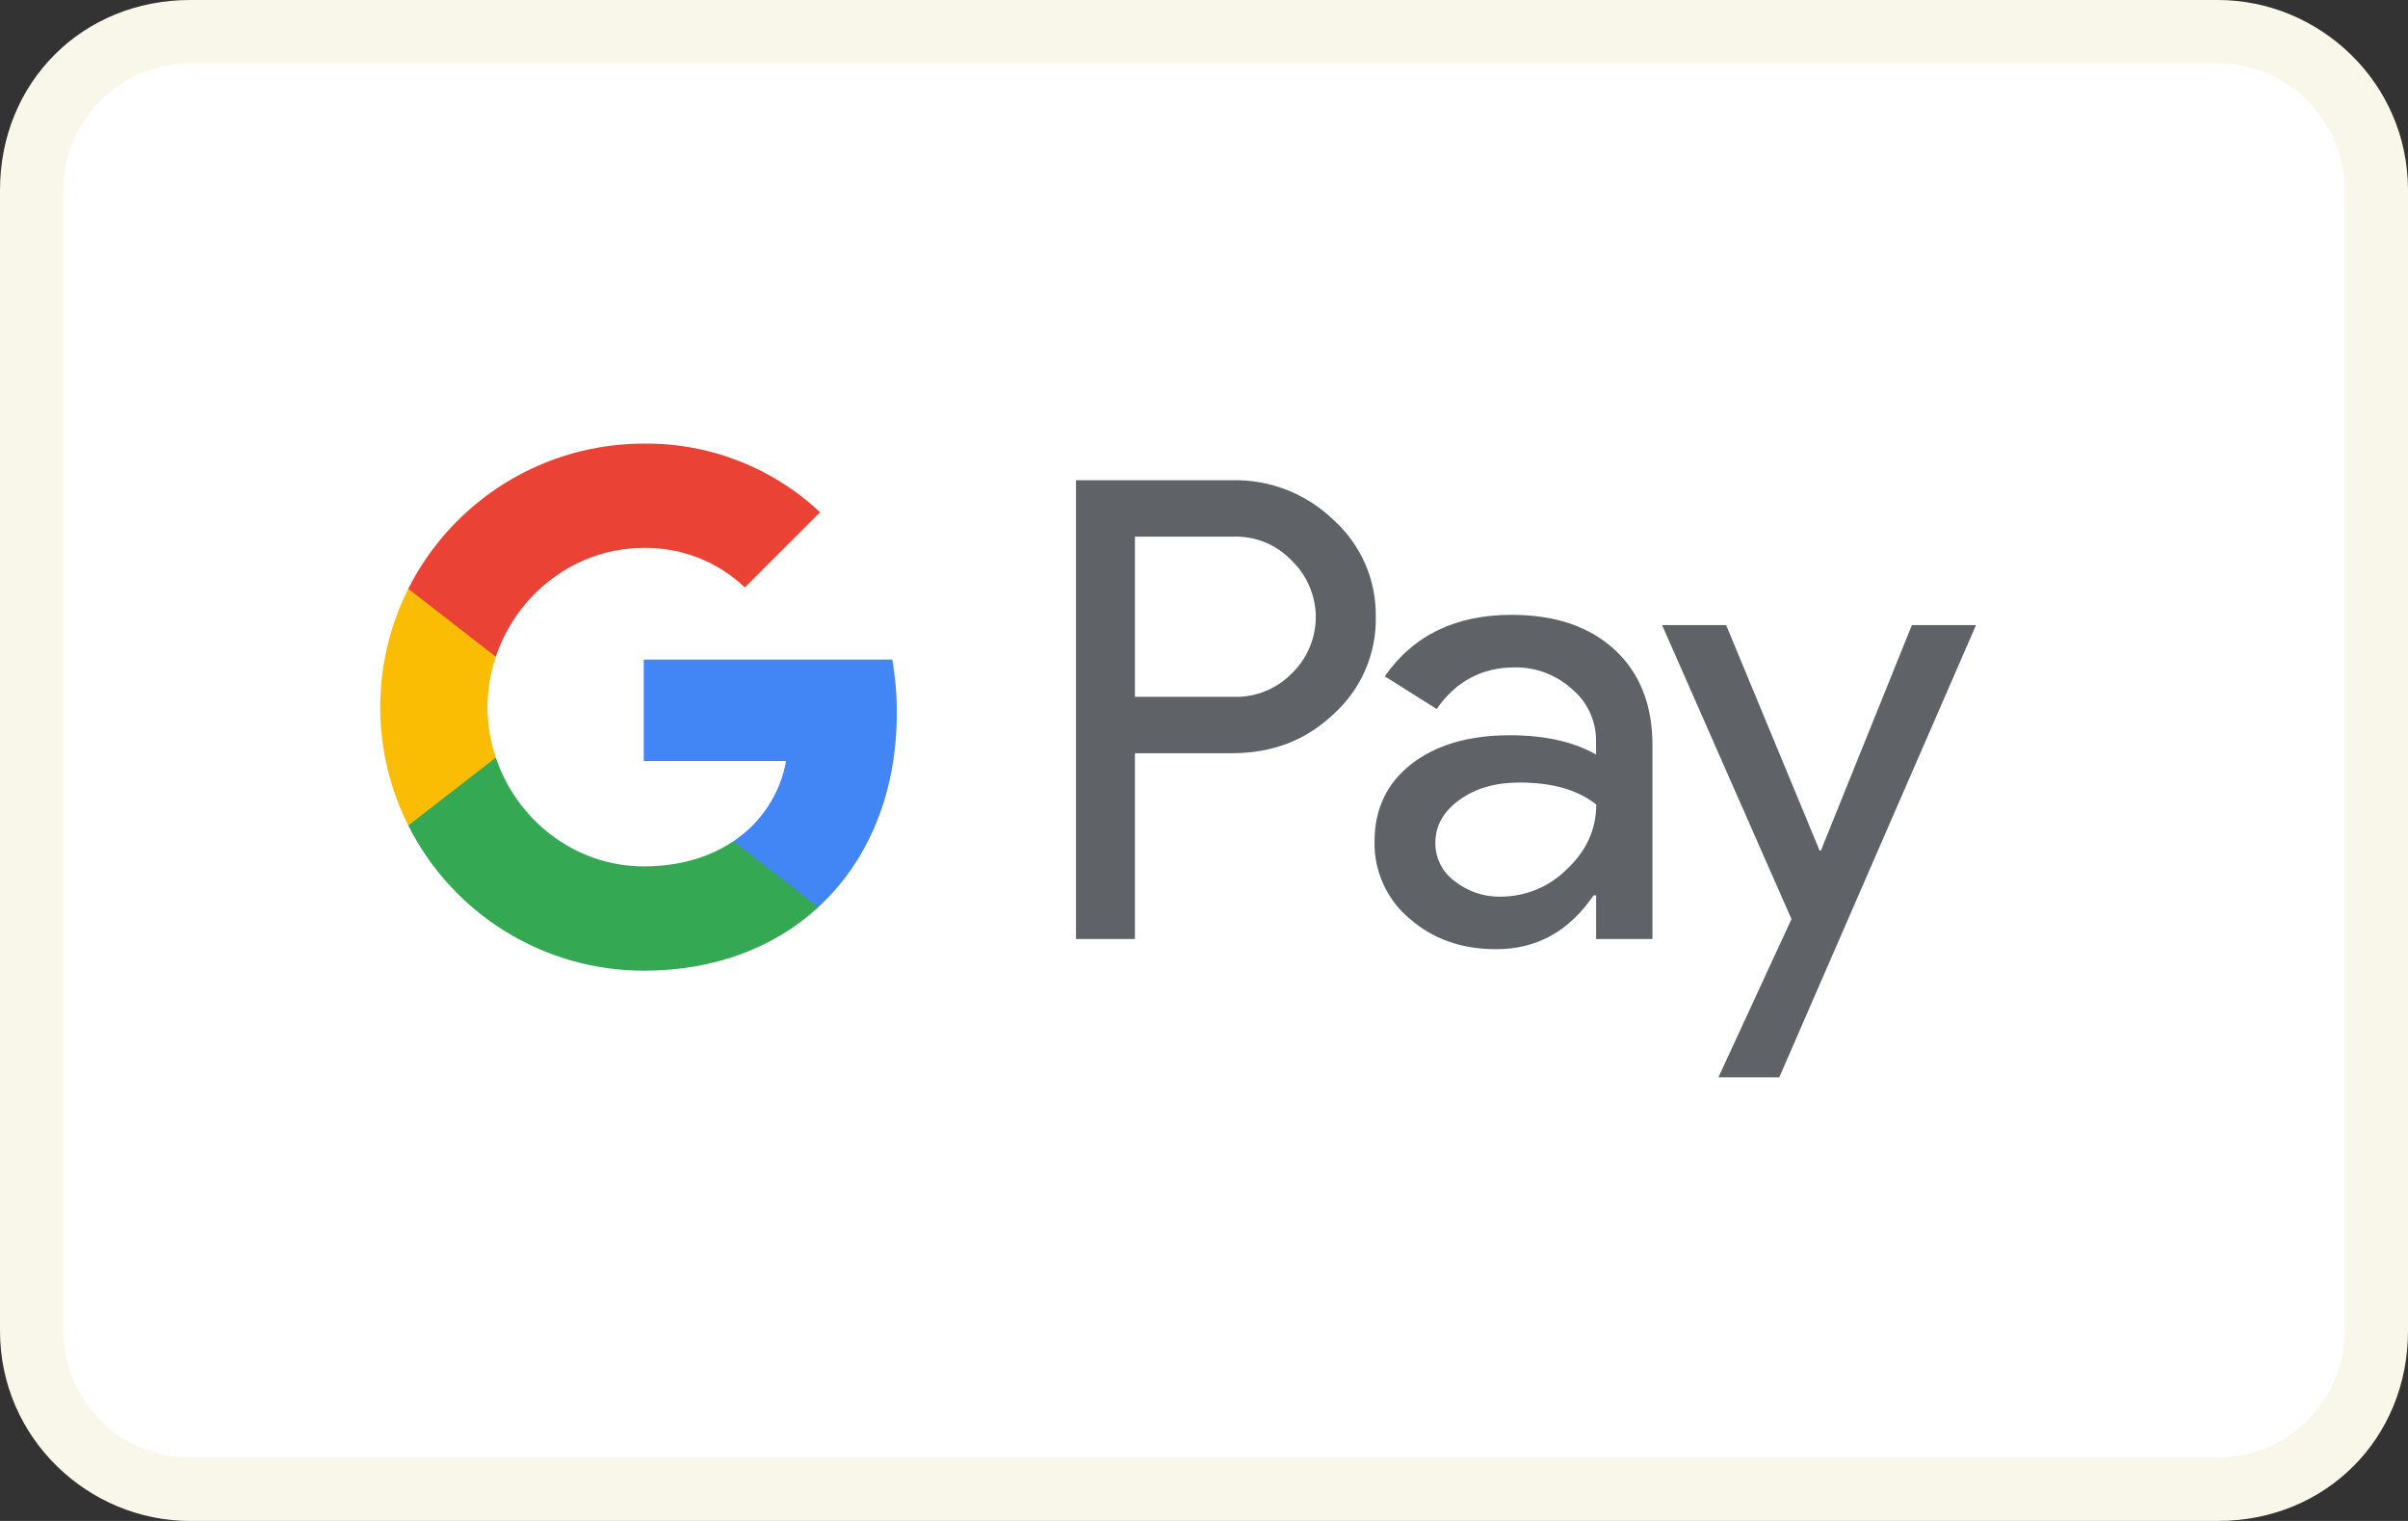
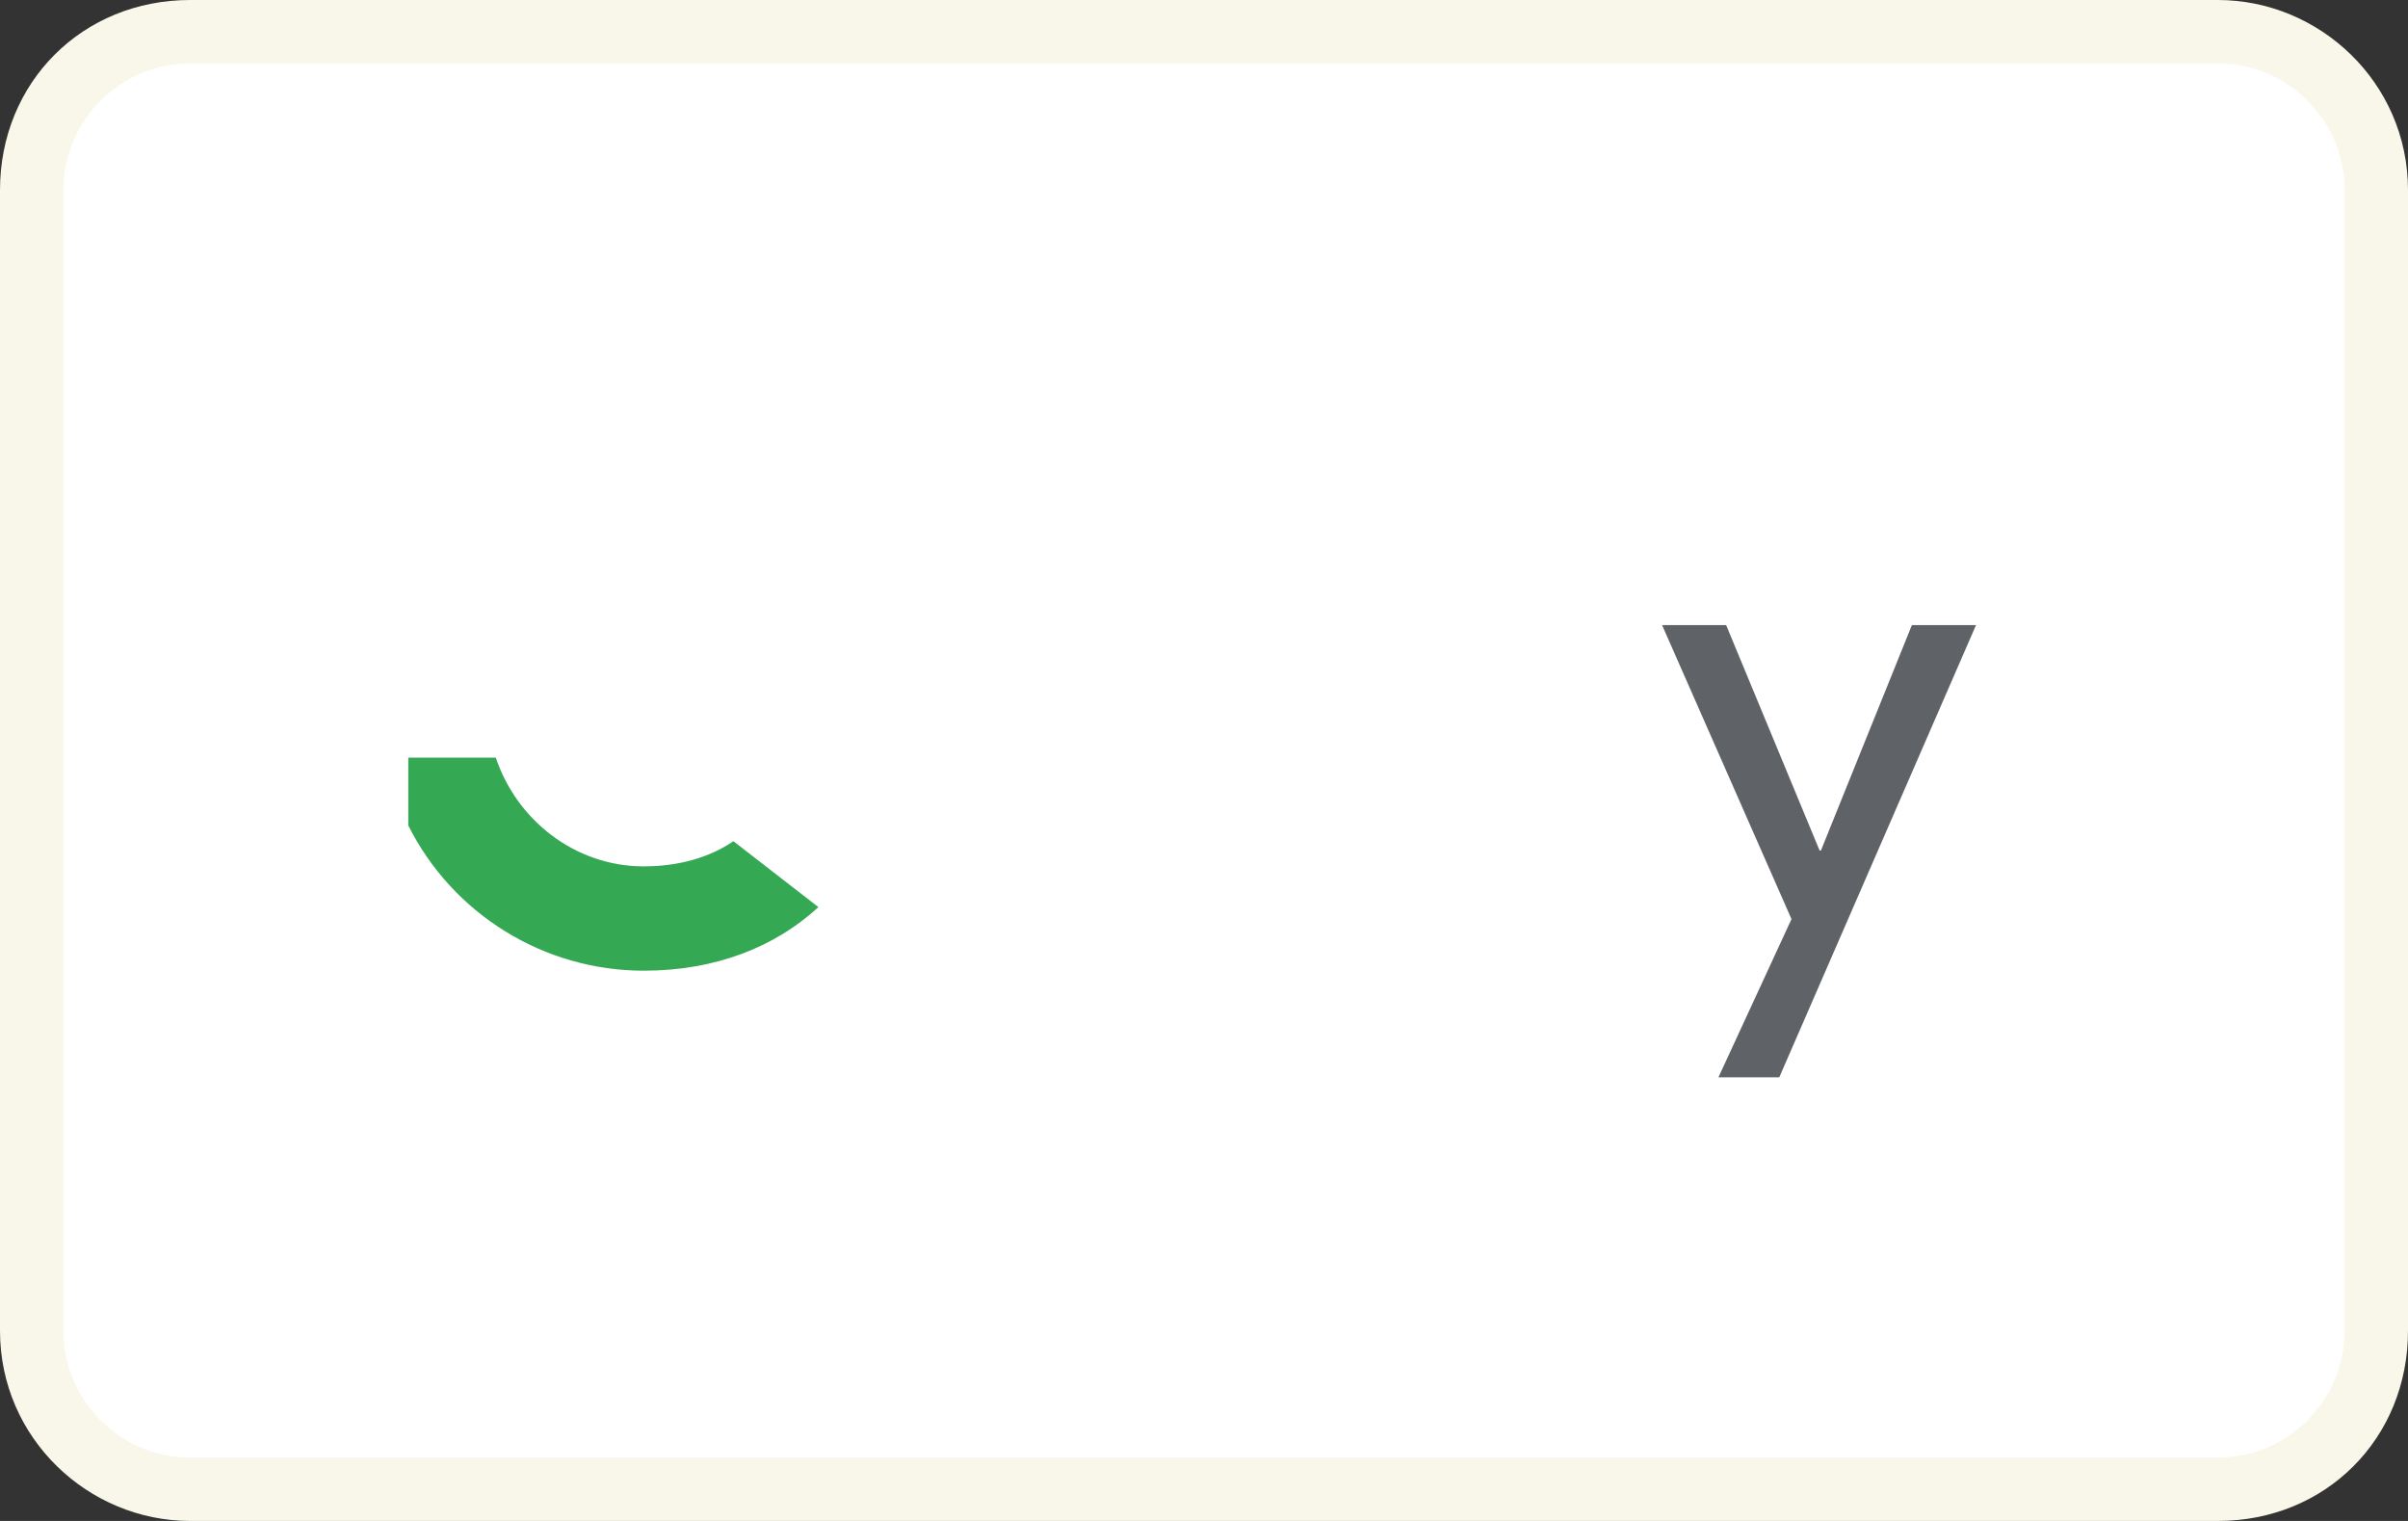
<svg xmlns="http://www.w3.org/2000/svg" width="38" height="24" viewBox="0 0 38 24" fill="none">
  <rect x="0" y="0" width="38" height="24" fill="#333333" stroke="none" />
  <g clip-path="url(#clip0_1796_137)">
    <path d="M35 0H3C1.3 0 0 1.3 0 3V21C0 22.7 1.4 24 3 24H35C36.7 24 38 22.7 38 21V3C38 1.3 36.6 0 35 0Z" fill="#F9F7E9" />
    <path d="M35 1C36.1 1 37 1.9 37 3V21C37 22.1 36.1 23 35 23H3C1.9 23 1 22.1 1 21V3C1 1.9 1.9 1 3 1H35Z" fill="white" />
    <g clip-path="url(#clip1_1796_137)">
-       <path d="M17.91 11.885V14.817H16.98V7.578H19.447C19.741 7.571 20.034 7.624 20.308 7.731C20.582 7.839 20.832 8 21.044 8.204C21.257 8.397 21.427 8.632 21.543 8.896C21.658 9.159 21.715 9.445 21.711 9.732C21.717 10.021 21.66 10.308 21.545 10.573C21.43 10.838 21.259 11.076 21.044 11.268C20.612 11.68 20.08 11.885 19.447 11.885H17.91V11.885ZM17.91 8.469V10.996H19.47C19.641 11.001 19.811 10.97 19.969 10.906C20.128 10.841 20.271 10.745 20.39 10.622C20.508 10.507 20.602 10.369 20.666 10.217C20.73 10.065 20.764 9.902 20.764 9.737C20.764 9.572 20.73 9.409 20.666 9.257C20.602 9.105 20.508 8.967 20.39 8.852C20.272 8.727 20.13 8.628 19.971 8.561C19.812 8.495 19.642 8.463 19.47 8.468H17.91V8.469Z" fill="#5F6368" />
-       <path d="M23.854 9.702C24.541 9.702 25.084 9.886 25.481 10.253C25.879 10.62 26.078 11.124 26.077 11.764V14.817H25.188V14.129H25.147C24.762 14.695 24.25 14.978 23.611 14.978C23.065 14.978 22.609 14.817 22.241 14.493C22.065 14.345 21.924 14.159 21.829 13.949C21.734 13.739 21.686 13.511 21.691 13.28C21.691 12.768 21.884 12.36 22.272 12.057C22.659 11.755 23.176 11.603 23.823 11.602C24.375 11.602 24.83 11.703 25.187 11.906V11.693C25.188 11.536 25.154 11.38 25.088 11.238C25.022 11.096 24.924 10.97 24.803 10.87C24.557 10.648 24.237 10.527 23.906 10.531C23.386 10.531 22.975 10.75 22.672 11.188L21.853 10.672C22.304 10.025 22.971 9.702 23.854 9.702ZM22.651 13.3C22.65 13.419 22.677 13.536 22.731 13.641C22.785 13.747 22.863 13.838 22.959 13.907C23.165 14.069 23.42 14.154 23.681 14.149C24.074 14.149 24.45 13.993 24.727 13.715C25.036 13.425 25.19 13.085 25.19 12.695C24.9 12.463 24.495 12.348 23.977 12.348C23.599 12.348 23.284 12.439 23.032 12.621C22.777 12.806 22.651 13.031 22.651 13.3Z" fill="#5F6368" />
      <path d="M31.183 9.864L28.078 17H27.118L28.271 14.503L26.229 9.864H27.24L28.715 13.422H28.735L30.171 9.864H31.183Z" fill="#5F6368" />
-       <path d="M14.152 11.254C14.153 10.97 14.129 10.687 14.081 10.408H10.159V12.009H12.405C12.359 12.265 12.262 12.509 12.119 12.726C11.976 12.944 11.791 13.13 11.575 13.273V14.313H12.915C13.7 13.589 14.152 12.519 14.152 11.254Z" fill="#4285F4" />
      <path d="M10.159 15.317C11.281 15.317 12.226 14.949 12.915 14.314L11.574 13.274C11.201 13.527 10.721 13.671 10.159 13.671C9.074 13.671 8.153 12.94 7.824 11.955H6.443V13.026C6.789 13.715 7.32 14.294 7.976 14.698C8.632 15.103 9.388 15.317 10.159 15.317Z" fill="#34A853" />
-       <path d="M7.824 11.955C7.65 11.438 7.65 10.879 7.824 10.363V9.291H6.443C6.152 9.871 6 10.51 6 11.159C6 11.807 6.152 12.447 6.443 13.026L7.824 11.955Z" fill="#FBBC04" />
-       <path d="M10.159 8.646C10.752 8.636 11.325 8.861 11.754 9.27L12.941 8.083C12.188 7.376 11.191 6.988 10.159 7C9.388 7 8.632 7.214 7.976 7.619C7.32 8.024 6.789 8.603 6.443 9.291L7.824 10.363C8.153 9.377 9.074 8.646 10.159 8.646Z" fill="#EA4335" />
    </g>
  </g>
  <defs>
    <clipPath id="clip0_1796_137">
      <rect width="38" height="24" fill="white" />
    </clipPath>
    <clipPath id="clip1_1796_137">
      <rect width="25.182" height="10" fill="white" transform="translate(6 7)" />
    </clipPath>
  </defs>
</svg>